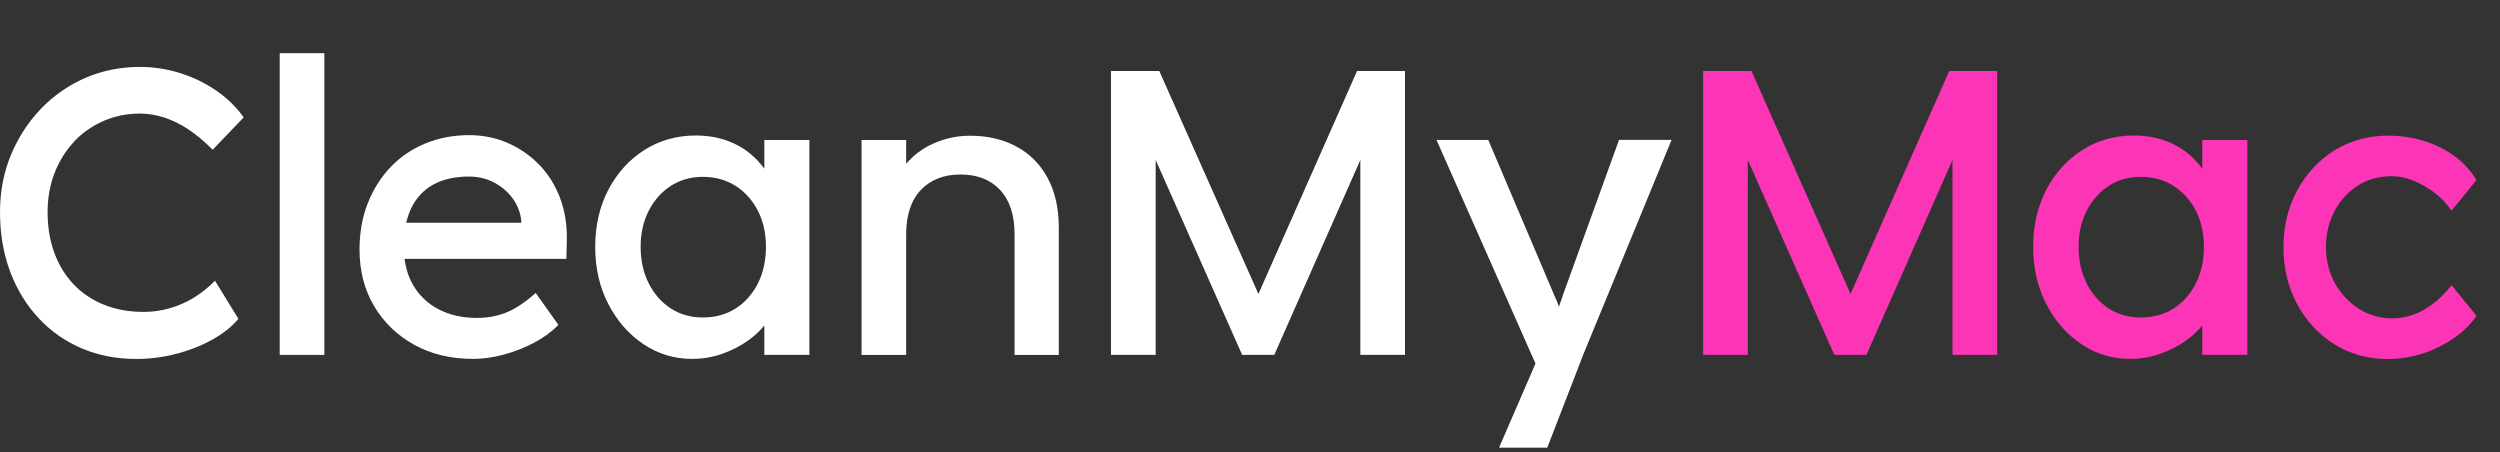
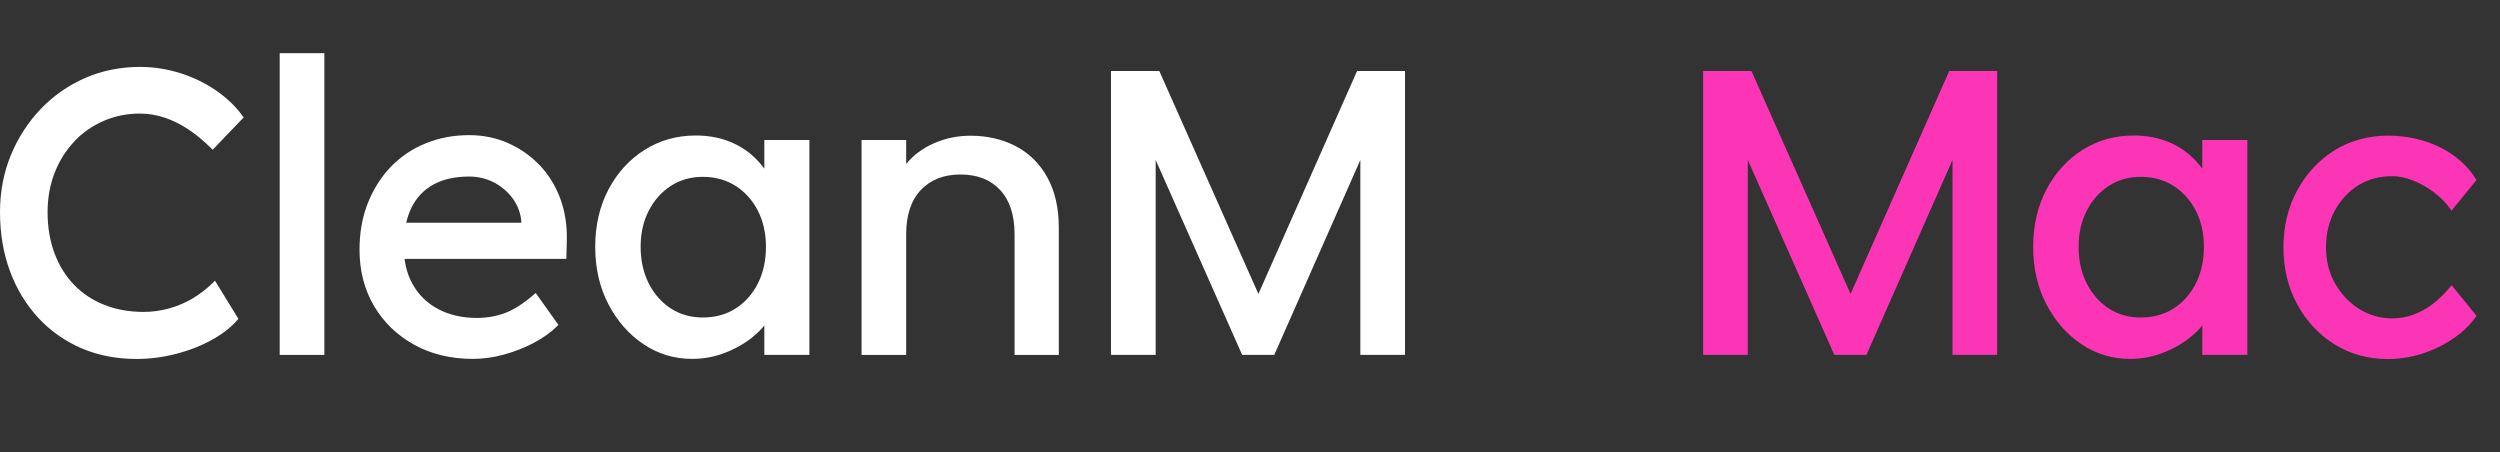
<svg xmlns="http://www.w3.org/2000/svg" width="94" height="17" viewBox="0 0 94 17" fill="none">
  <rect x="0" y="0" width="94" height="17" fill="#333333" stroke="none" />
  <path d="M2.793 5.314C3.105 4.988 3.476 4.729 3.897 4.546C4.318 4.362 4.777 4.27 5.262 4.27C5.568 4.27 5.875 4.32 6.178 4.419C6.481 4.519 6.783 4.667 7.076 4.86C7.369 5.054 7.664 5.298 7.954 5.588L7.996 5.63L9.162 4.415L9.134 4.377C8.879 4.02 8.545 3.695 8.141 3.414C7.738 3.134 7.285 2.912 6.79 2.754C6.295 2.596 5.781 2.516 5.262 2.516C4.53 2.516 3.837 2.656 3.206 2.93C2.576 3.205 2.012 3.597 1.533 4.096C1.055 4.596 0.676 5.182 0.407 5.837C0.137 6.494 0 7.212 0 7.976C0 8.78 0.127 9.526 0.375 10.196C0.624 10.868 0.984 11.459 1.442 11.953C1.9 12.448 2.449 12.832 3.071 13.098C3.692 13.362 4.383 13.497 5.127 13.497C5.625 13.497 6.127 13.433 6.622 13.305C7.114 13.179 7.568 12.999 7.972 12.776C8.375 12.552 8.7 12.297 8.936 12.02L8.963 11.988L8.084 10.555L8.033 10.606C7.805 10.833 7.548 11.035 7.27 11.205C6.993 11.372 6.692 11.503 6.374 11.593C6.056 11.682 5.73 11.728 5.403 11.728C4.865 11.728 4.37 11.64 3.93 11.466C3.489 11.293 3.106 11.04 2.789 10.714C2.472 10.387 2.223 9.987 2.051 9.526C1.877 9.066 1.789 8.544 1.789 7.976C1.789 7.44 1.88 6.939 2.058 6.487C2.237 6.036 2.486 5.641 2.798 5.315L2.793 5.314Z" fill="white" />
  <path d="M12.196 2H10.517V13.344H12.196V2Z" fill="white" />
  <path d="M20.285 6.207C19.952 5.858 19.555 5.581 19.106 5.382C18.657 5.182 18.163 5.081 17.641 5.081C17.05 5.081 16.494 5.187 15.989 5.396C15.482 5.605 15.043 5.907 14.679 6.289C14.316 6.672 14.029 7.13 13.825 7.65C13.621 8.171 13.518 8.754 13.518 9.386C13.518 10.182 13.702 10.896 14.066 11.509C14.428 12.122 14.936 12.611 15.575 12.964C16.213 13.317 16.954 13.494 17.781 13.494C18.159 13.494 18.55 13.44 18.941 13.334C19.332 13.227 19.709 13.081 20.06 12.897C20.412 12.714 20.716 12.496 20.962 12.25L20.996 12.216L20.143 11.017L20.095 11.058C19.706 11.397 19.341 11.633 19.011 11.761C18.681 11.889 18.317 11.954 17.931 11.954C17.387 11.954 16.9 11.845 16.486 11.627C16.074 11.411 15.75 11.099 15.524 10.701C15.361 10.417 15.258 10.092 15.211 9.733H21.296L21.313 9.009C21.323 8.447 21.238 7.922 21.059 7.447C20.88 6.972 20.621 6.555 20.288 6.207H20.285ZM15.462 7.827C15.649 7.44 15.926 7.143 16.289 6.942C16.653 6.74 17.108 6.638 17.641 6.638C17.974 6.638 18.287 6.712 18.571 6.86C18.854 7.006 19.093 7.21 19.28 7.464C19.465 7.717 19.574 8.009 19.602 8.326V8.374H15.275C15.32 8.174 15.384 7.992 15.462 7.827Z" fill="white" />
  <path d="M28.739 6.343C28.595 6.144 28.426 5.962 28.234 5.799C27.971 5.577 27.662 5.403 27.314 5.28C26.964 5.156 26.576 5.095 26.156 5.095C25.451 5.095 24.805 5.277 24.236 5.635C23.669 5.994 23.212 6.493 22.881 7.121C22.549 7.749 22.38 8.475 22.38 9.28C22.38 10.085 22.545 10.799 22.872 11.431C23.199 12.064 23.642 12.57 24.189 12.938C24.738 13.308 25.354 13.494 26.02 13.494C26.409 13.494 26.786 13.432 27.139 13.309C27.492 13.187 27.819 13.021 28.109 12.817C28.354 12.645 28.564 12.452 28.739 12.239V13.344H30.433V5.263H28.739V6.343ZM28.8 9.28C28.8 9.795 28.698 10.257 28.496 10.659C28.294 11.057 28.012 11.374 27.658 11.599C27.305 11.825 26.891 11.938 26.429 11.938C25.967 11.938 25.572 11.823 25.223 11.599C24.875 11.372 24.595 11.055 24.393 10.657C24.191 10.257 24.088 9.794 24.088 9.279C24.088 8.764 24.191 8.319 24.393 7.924C24.595 7.53 24.873 7.215 25.223 6.989C25.572 6.763 25.977 6.649 26.429 6.649C26.881 6.649 27.305 6.764 27.658 6.989C28.012 7.215 28.294 7.53 28.496 7.922C28.698 8.318 28.8 8.773 28.8 9.278V9.28Z" fill="white" />
-   <path d="M58.782 11.052C58.728 11.213 58.674 11.372 58.617 11.533C58.557 11.365 58.507 11.24 58.463 11.155L55.974 5.297L55.959 5.261H54.012L57.734 13.669L56.365 16.832H58.177L59.541 13.307L62.819 5.339L62.852 5.26H60.875L58.782 11.05V11.052Z" fill="white" />
  <path d="M38.2 5.5C37.695 5.236 37.123 5.103 36.486 5.103C36.005 5.103 35.551 5.197 35.125 5.383C34.698 5.57 34.347 5.83 34.072 6.163V5.264H32.395V13.345H34.072V8.812C34.072 8.087 34.256 7.531 34.624 7.143C34.992 6.756 35.49 6.561 36.117 6.561C36.745 6.561 37.241 6.755 37.604 7.143C37.966 7.531 38.148 8.087 38.148 8.812V13.345H39.811V8.562C39.811 7.827 39.669 7.198 39.384 6.679C39.1 6.159 38.704 5.766 38.2 5.502V5.5Z" fill="white" />
  <path d="M52.828 2.67V13.344H51.149V6.015L47.912 13.344H46.706L43.453 6.015V13.344H41.773V2.67H43.59L47.316 11.052L51.026 2.67H52.828Z" fill="white" />
  <path d="M82.806 6.343C82.662 6.144 82.493 5.962 82.301 5.799C82.038 5.577 81.73 5.403 81.381 5.28C81.031 5.156 80.643 5.095 80.223 5.095C79.518 5.095 78.872 5.277 78.303 5.635C77.736 5.994 77.279 6.493 76.948 7.121C76.617 7.749 76.447 8.475 76.447 9.28C76.447 10.085 76.612 10.799 76.939 11.431C77.267 12.064 77.709 12.57 78.257 12.938C78.805 13.308 79.421 13.494 80.087 13.494C80.477 13.494 80.853 13.432 81.206 13.309C81.559 13.187 81.886 13.021 82.176 12.817C82.421 12.645 82.631 12.452 82.806 12.239V13.344H84.5V5.263H82.806V6.343ZM82.867 9.28C82.867 9.795 82.765 10.257 82.563 10.659C82.361 11.057 82.079 11.374 81.725 11.599C81.373 11.825 80.959 11.938 80.496 11.938C80.034 11.938 79.639 11.823 79.29 11.599C78.942 11.372 78.662 11.055 78.46 10.657C78.258 10.257 78.156 9.794 78.156 9.279C78.156 8.764 78.258 8.319 78.46 7.924C78.662 7.53 78.941 7.215 79.29 6.989C79.639 6.763 80.044 6.649 80.496 6.649C80.949 6.649 81.373 6.764 81.725 6.989C82.079 7.215 82.361 7.53 82.563 7.922C82.765 8.318 82.867 8.773 82.867 9.278V9.28Z" fill="#FB35B5" />
  <path d="M92.179 10.723L92.135 10.778C91.925 11.035 91.699 11.257 91.462 11.436C91.224 11.614 90.977 11.749 90.727 11.838C90.476 11.926 90.215 11.971 89.948 11.971C89.496 11.971 89.077 11.852 88.704 11.616C88.33 11.38 88.024 11.057 87.798 10.657C87.572 10.257 87.457 9.801 87.457 9.297C87.457 8.794 87.566 8.333 87.784 7.928C88 7.524 88.297 7.202 88.667 6.971C89.035 6.74 89.462 6.624 89.934 6.624C90.189 6.624 90.458 6.679 90.732 6.787C91.01 6.897 91.275 7.047 91.523 7.235C91.77 7.423 91.975 7.633 92.133 7.86L92.177 7.922L93.09 6.801L93.116 6.77L93.094 6.736C92.786 6.234 92.332 5.83 91.743 5.538C91.156 5.247 90.496 5.1 89.784 5.1C89.071 5.1 88.361 5.287 87.772 5.655C87.185 6.023 86.713 6.531 86.372 7.164C86.03 7.797 85.857 8.515 85.857 9.3C85.857 10.085 86.03 10.803 86.372 11.436C86.713 12.069 87.185 12.577 87.772 12.944C88.361 13.312 89.037 13.5 89.784 13.5C90.436 13.5 91.075 13.351 91.682 13.053C92.29 12.756 92.764 12.374 93.093 11.912L93.119 11.876L92.181 10.725L92.179 10.723Z" fill="#FB35B5" />
  <path d="M75.093 2.67V13.344H73.414V6.015L70.177 13.344H68.971L65.718 6.015V13.344H64.038V2.67H65.855L69.581 11.052L73.291 2.67H75.093Z" fill="#FB35B5" />
</svg>